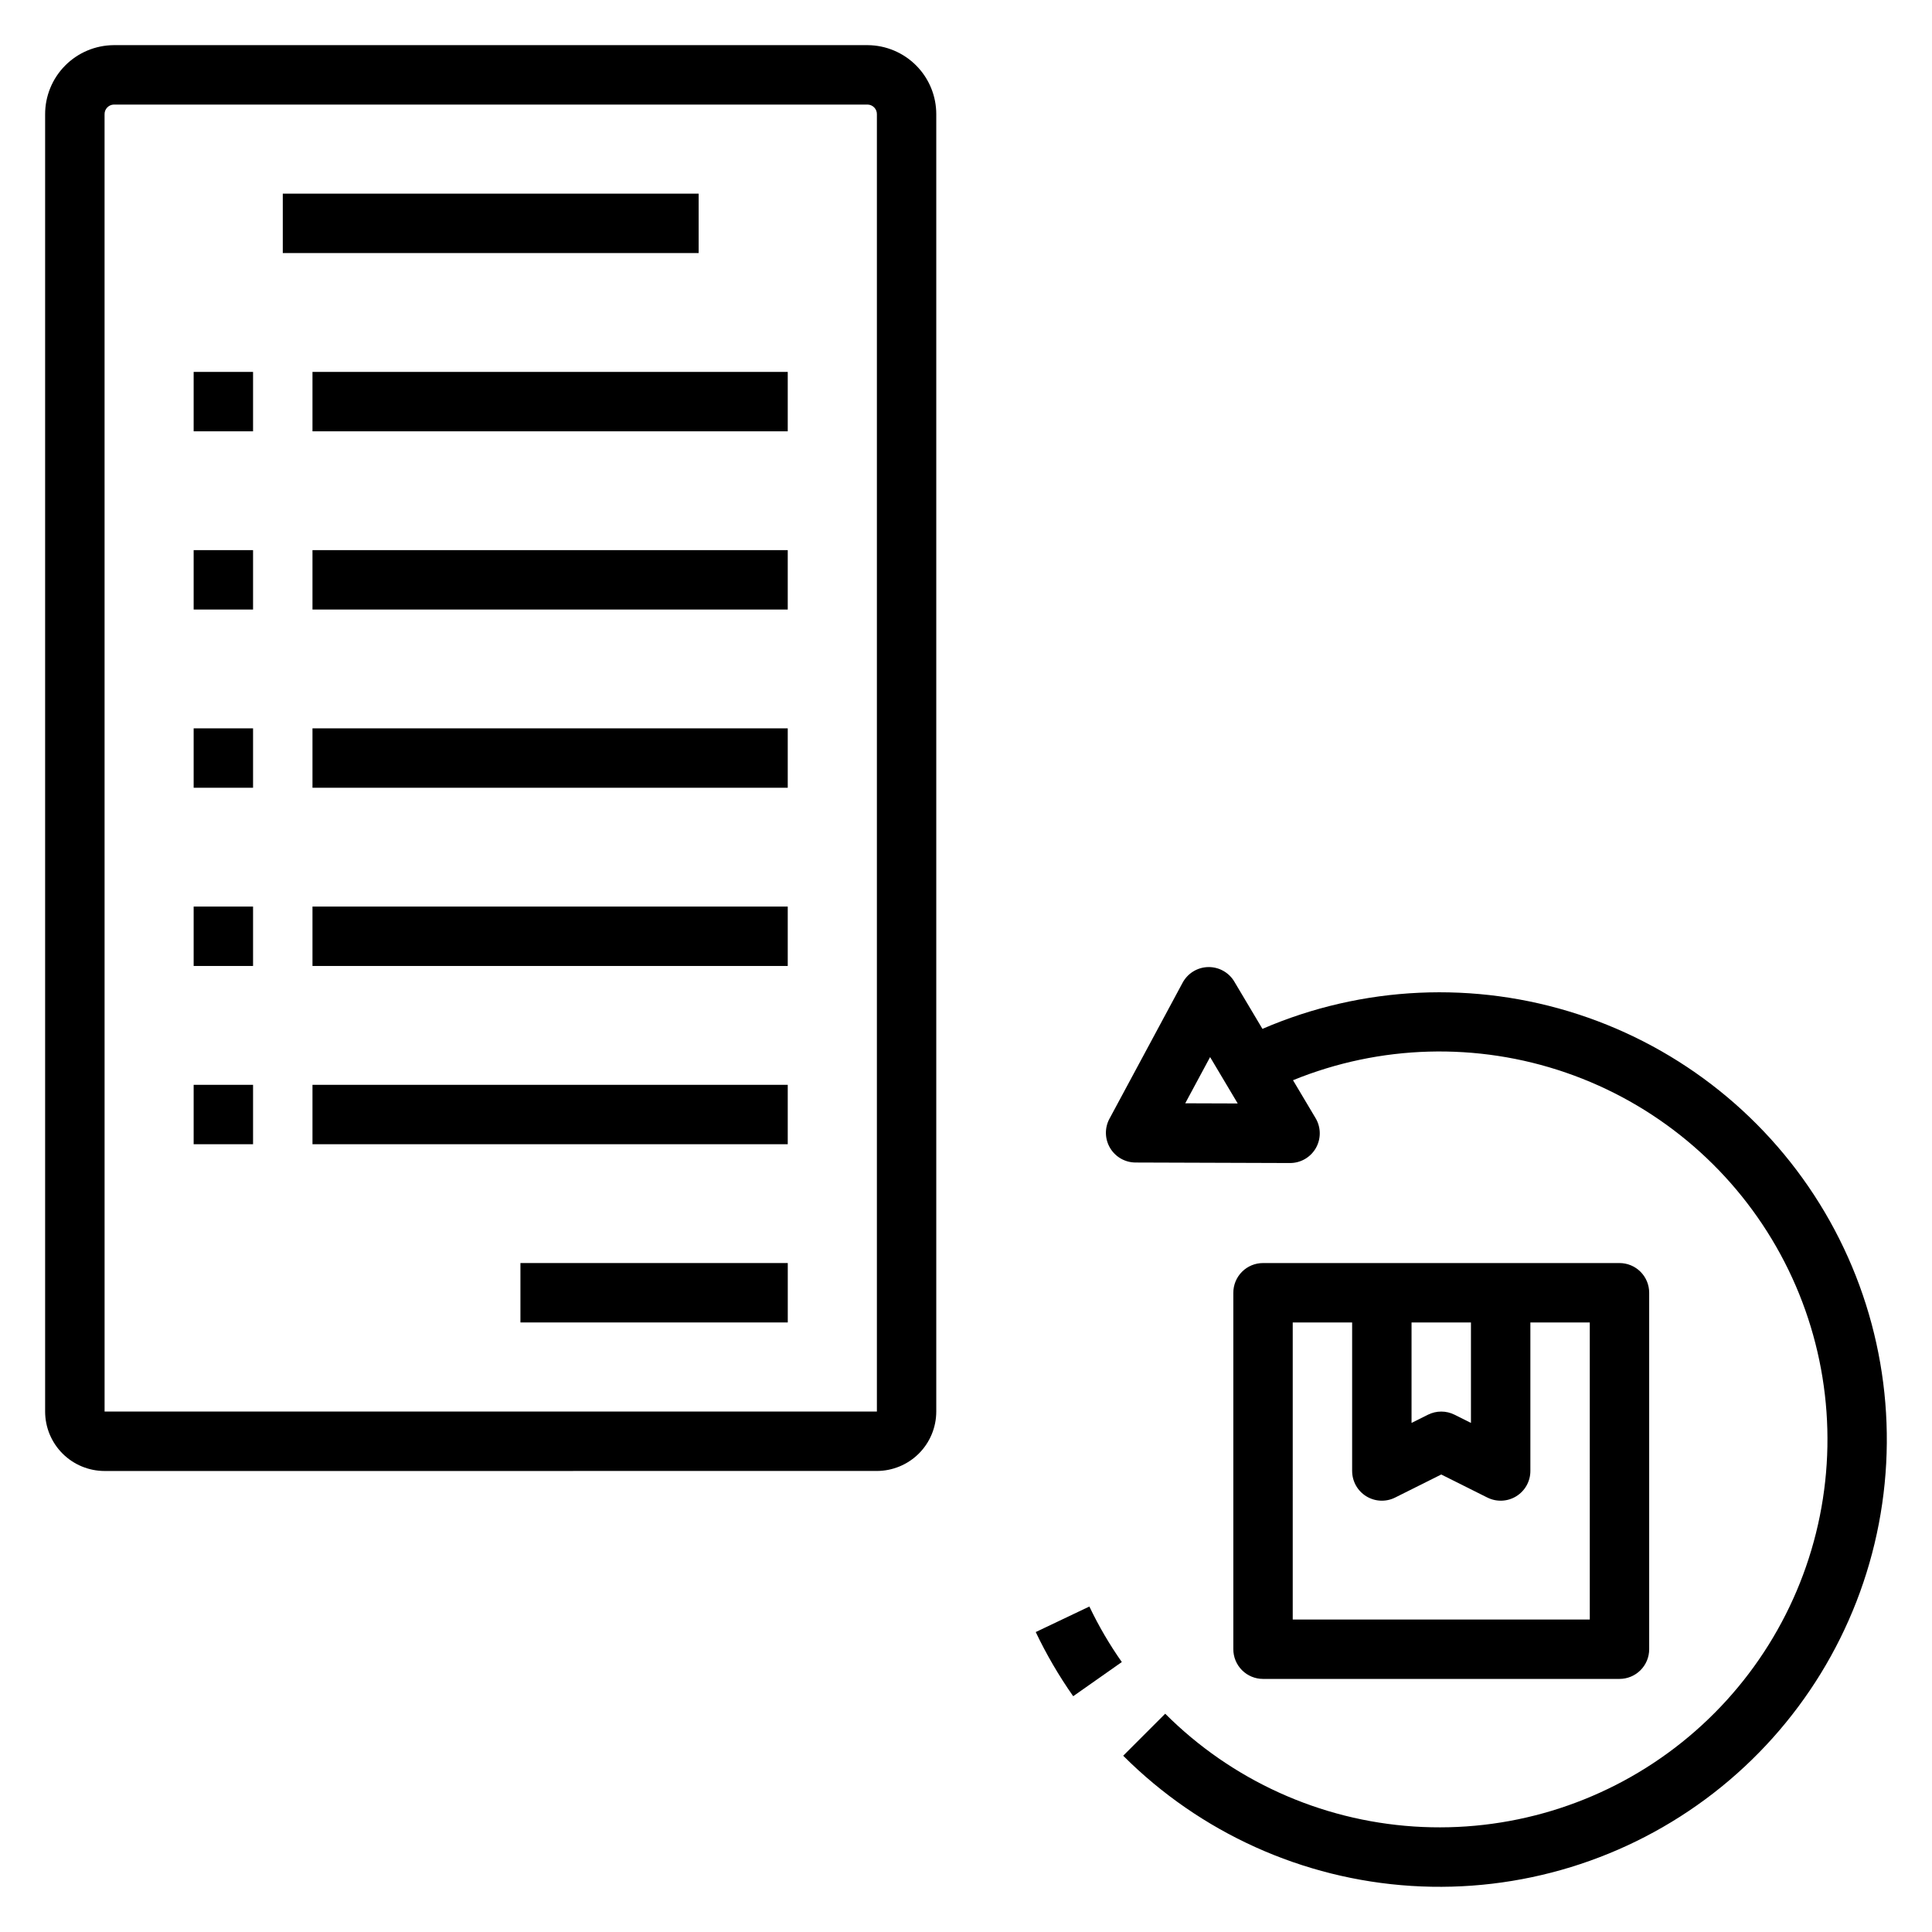
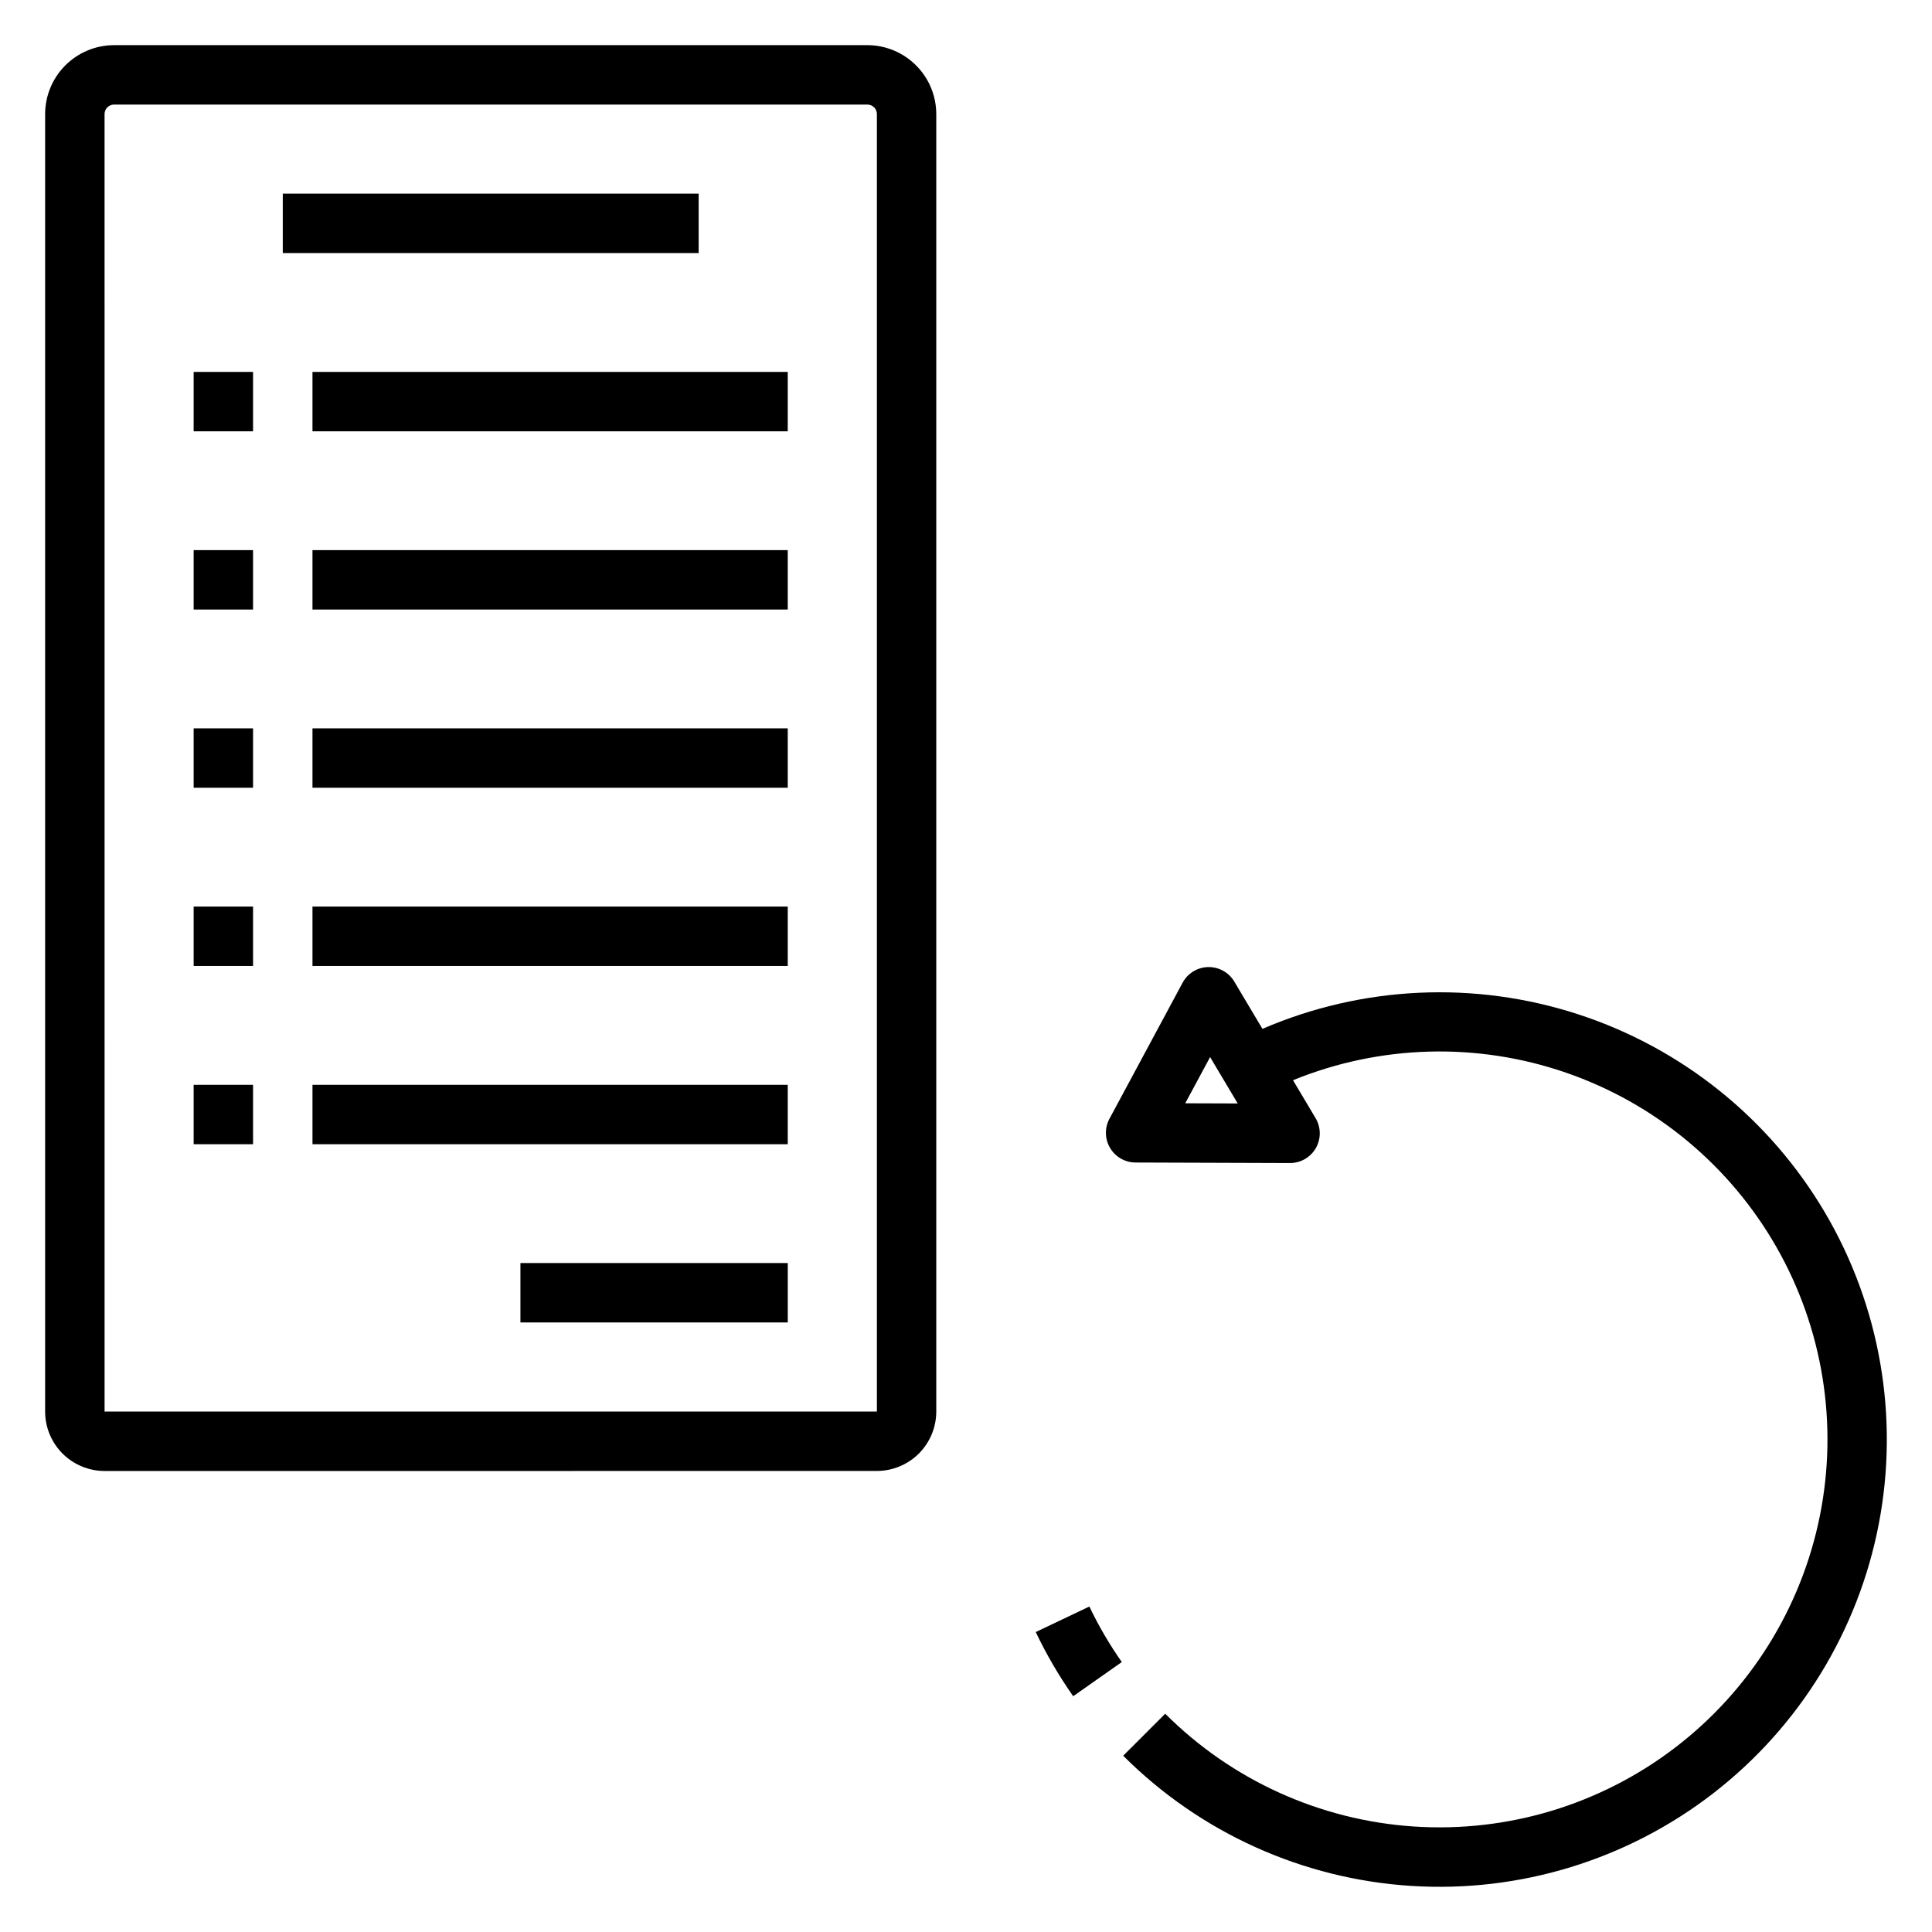
<svg xmlns="http://www.w3.org/2000/svg" fill="#000000" width="800px" height="800px" version="1.1" viewBox="144 144 512 512">
  <g>
-     <path d="m573.18 588.93c2.086 0 4.09-0.828 5.566-2.305 1.477-1.477 2.305-3.477 2.305-5.566v-94.465c0-2.086-0.828-4.09-2.305-5.566-1.477-1.477-3.481-2.305-5.566-2.305h-94.465c-2.09 0-4.09 0.828-5.566 2.305-1.477 1.477-2.305 3.481-2.305 5.566v94.465c0 2.09 0.828 4.09 2.305 5.566 1.477 1.477 3.477 2.305 5.566 2.305zm-55.105-94.465h15.742v26.621l-4.352-2.176 0.004 0.004c-2.219-1.109-4.824-1.109-7.043 0l-4.352 2.176zm-31.488 0h15.742v39.359l0.004 0.004c0 2.727 1.41 5.262 3.734 6.695 2.32 1.434 5.219 1.566 7.656 0.344l12.223-6.109 12.223 6.113 0.004-0.004c2.438 1.223 5.336 1.09 7.656-0.344 2.32-1.434 3.734-3.969 3.734-6.695v-39.363h15.742l0.004 78.723h-78.723z" />
    <path d="m418.48 576.51c2.828 5.934 6.148 11.625 9.926 17.004l12.883-9.055h0.004c-3.273-4.656-6.152-9.578-8.598-14.715z" />
    <path d="m478.56 416.66-7.457-12.527v-0.004c-1.453-2.438-4.102-3.902-6.938-3.844-2.836 0.062-5.418 1.648-6.762 4.144l-19.383 36.047h-0.004c-1.309 2.438-1.246 5.379 0.172 7.758 1.414 2.375 3.973 3.836 6.738 3.844l40.926 0.137h0.027-0.004c2.832 0.004 5.449-1.52 6.848-3.981 1.398-2.461 1.367-5.484-0.082-7.918l-5.981-10.047c23.066-9.41 48.762-10.125 72.312-2.012 23.551 8.113 43.355 24.504 55.734 46.121 12.379 21.617 16.484 46.992 11.559 71.41s-18.551 46.219-38.34 61.348c-19.789 15.129-44.398 22.559-69.254 20.906s-48.266-12.273-65.879-29.887l-11.133 11.133c20.398 20.41 47.543 32.676 76.344 34.5 28.797 1.828 57.273-6.918 80.086-24.59s38.395-43.062 43.82-71.402c5.43-28.34 0.332-57.691-14.332-82.543-14.668-24.852-37.895-43.5-65.332-52.445-27.434-8.945-57.191-7.578-83.688 3.852zm-20.461 19.723 6.59-12.246 7.316 12.293z" />
    <path d="m376.38 533.82c4.172-0.008 8.176-1.668 11.129-4.617 2.949-2.953 4.609-6.953 4.613-11.129v-343.79c0.008-4.832-1.898-9.473-5.305-12.906-3.402-3.434-8.027-5.379-12.859-5.414h-199.83c-4.844 0.035-9.477 1.984-12.883 5.43-3.402 3.441-5.305 8.094-5.285 12.938v343.75c0.004 4.176 1.664 8.176 4.617 11.129 2.953 2.949 6.953 4.609 11.129 4.617zm-204.67-359.49c-0.051-1.391 1.031-2.562 2.422-2.621h199.83c1.383 0.059 2.461 1.215 2.422 2.598v343.77h-204.67z" />
    <path d="m218.94 195.32h110.21v15.742h-110.21z" />
    <path d="m195.32 242.56h15.742v15.742h-15.742z" />
    <path d="m226.81 242.56h125.95v15.742h-125.95z" />
    <path d="m195.32 289.79h15.742v15.742h-15.742z" />
    <path d="m226.81 289.79h125.95v15.742h-125.95z" />
    <path d="m195.32 337.02h15.742v15.742h-15.742z" />
    <path d="m226.81 337.02h125.95v15.742h-125.95z" />
    <path d="m195.32 384.25h15.742v15.742h-15.742z" />
    <path d="m226.81 384.25h125.95v15.742h-125.95z" />
    <path d="m195.32 431.49h15.742v15.742h-15.742z" />
    <path d="m226.81 431.49h125.95v15.742h-125.95z" />
    <path d="m281.92 478.72h70.848v15.742h-70.848z" />
  </g>
</svg>